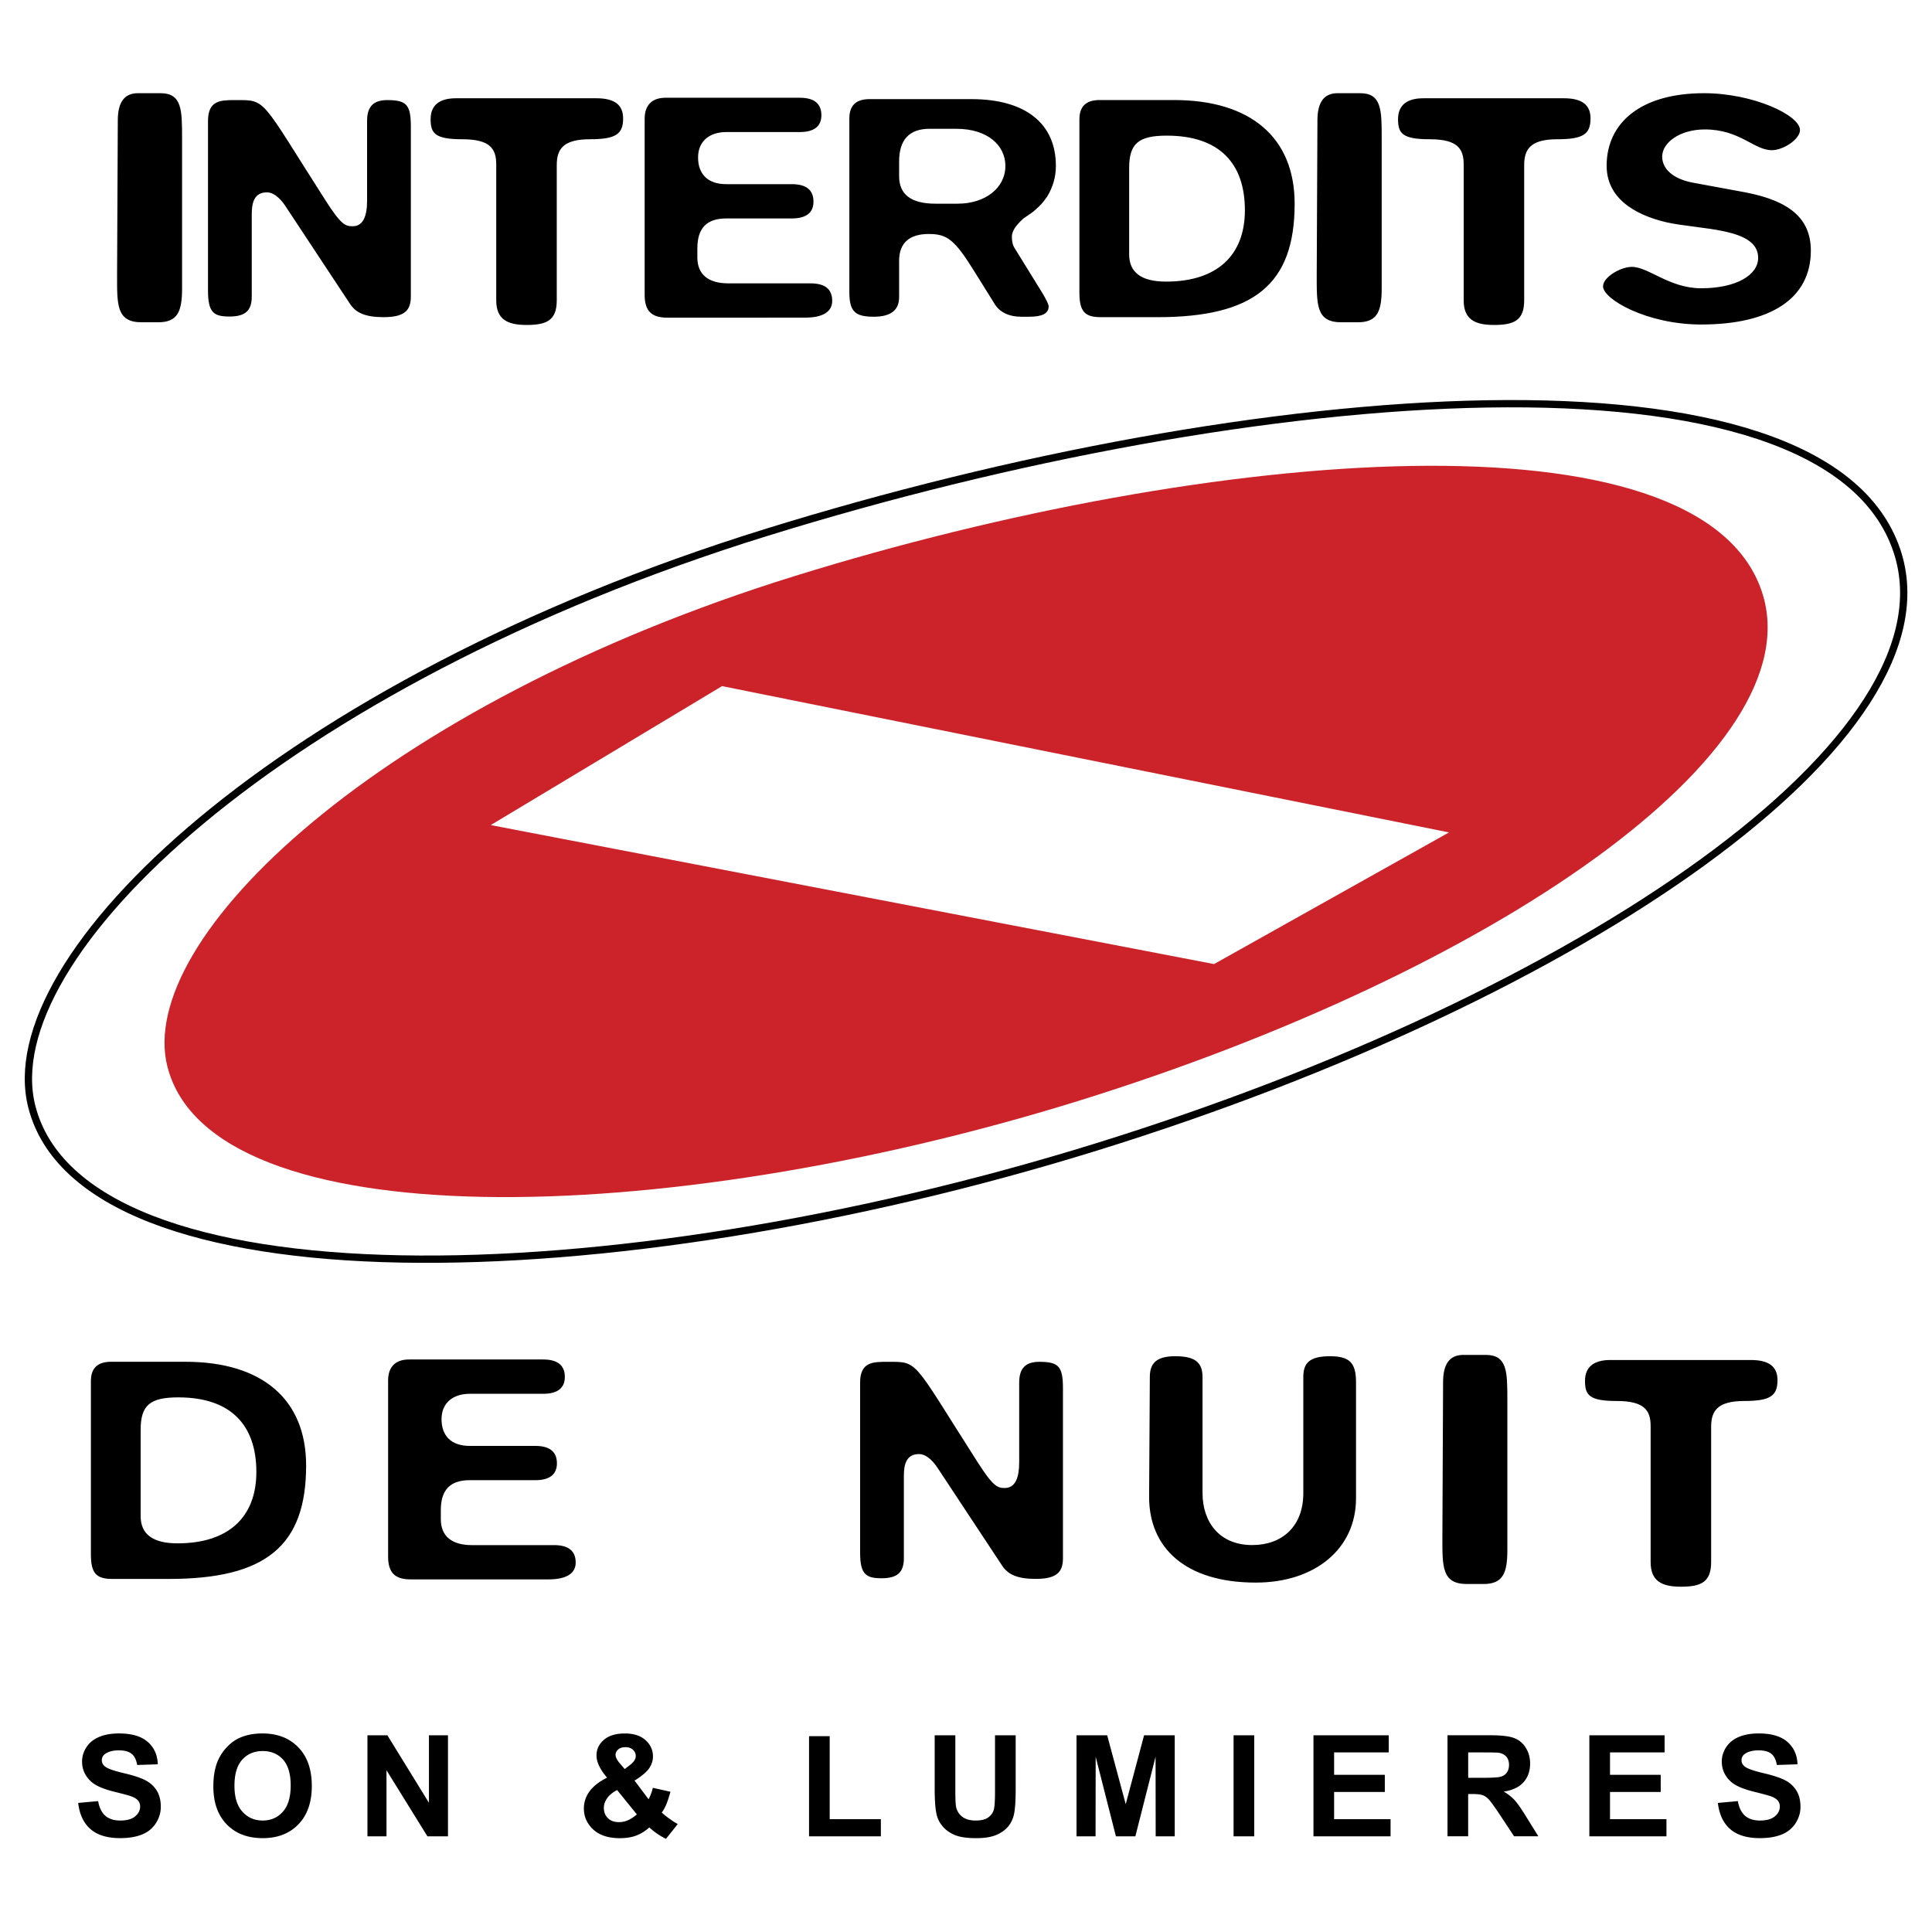
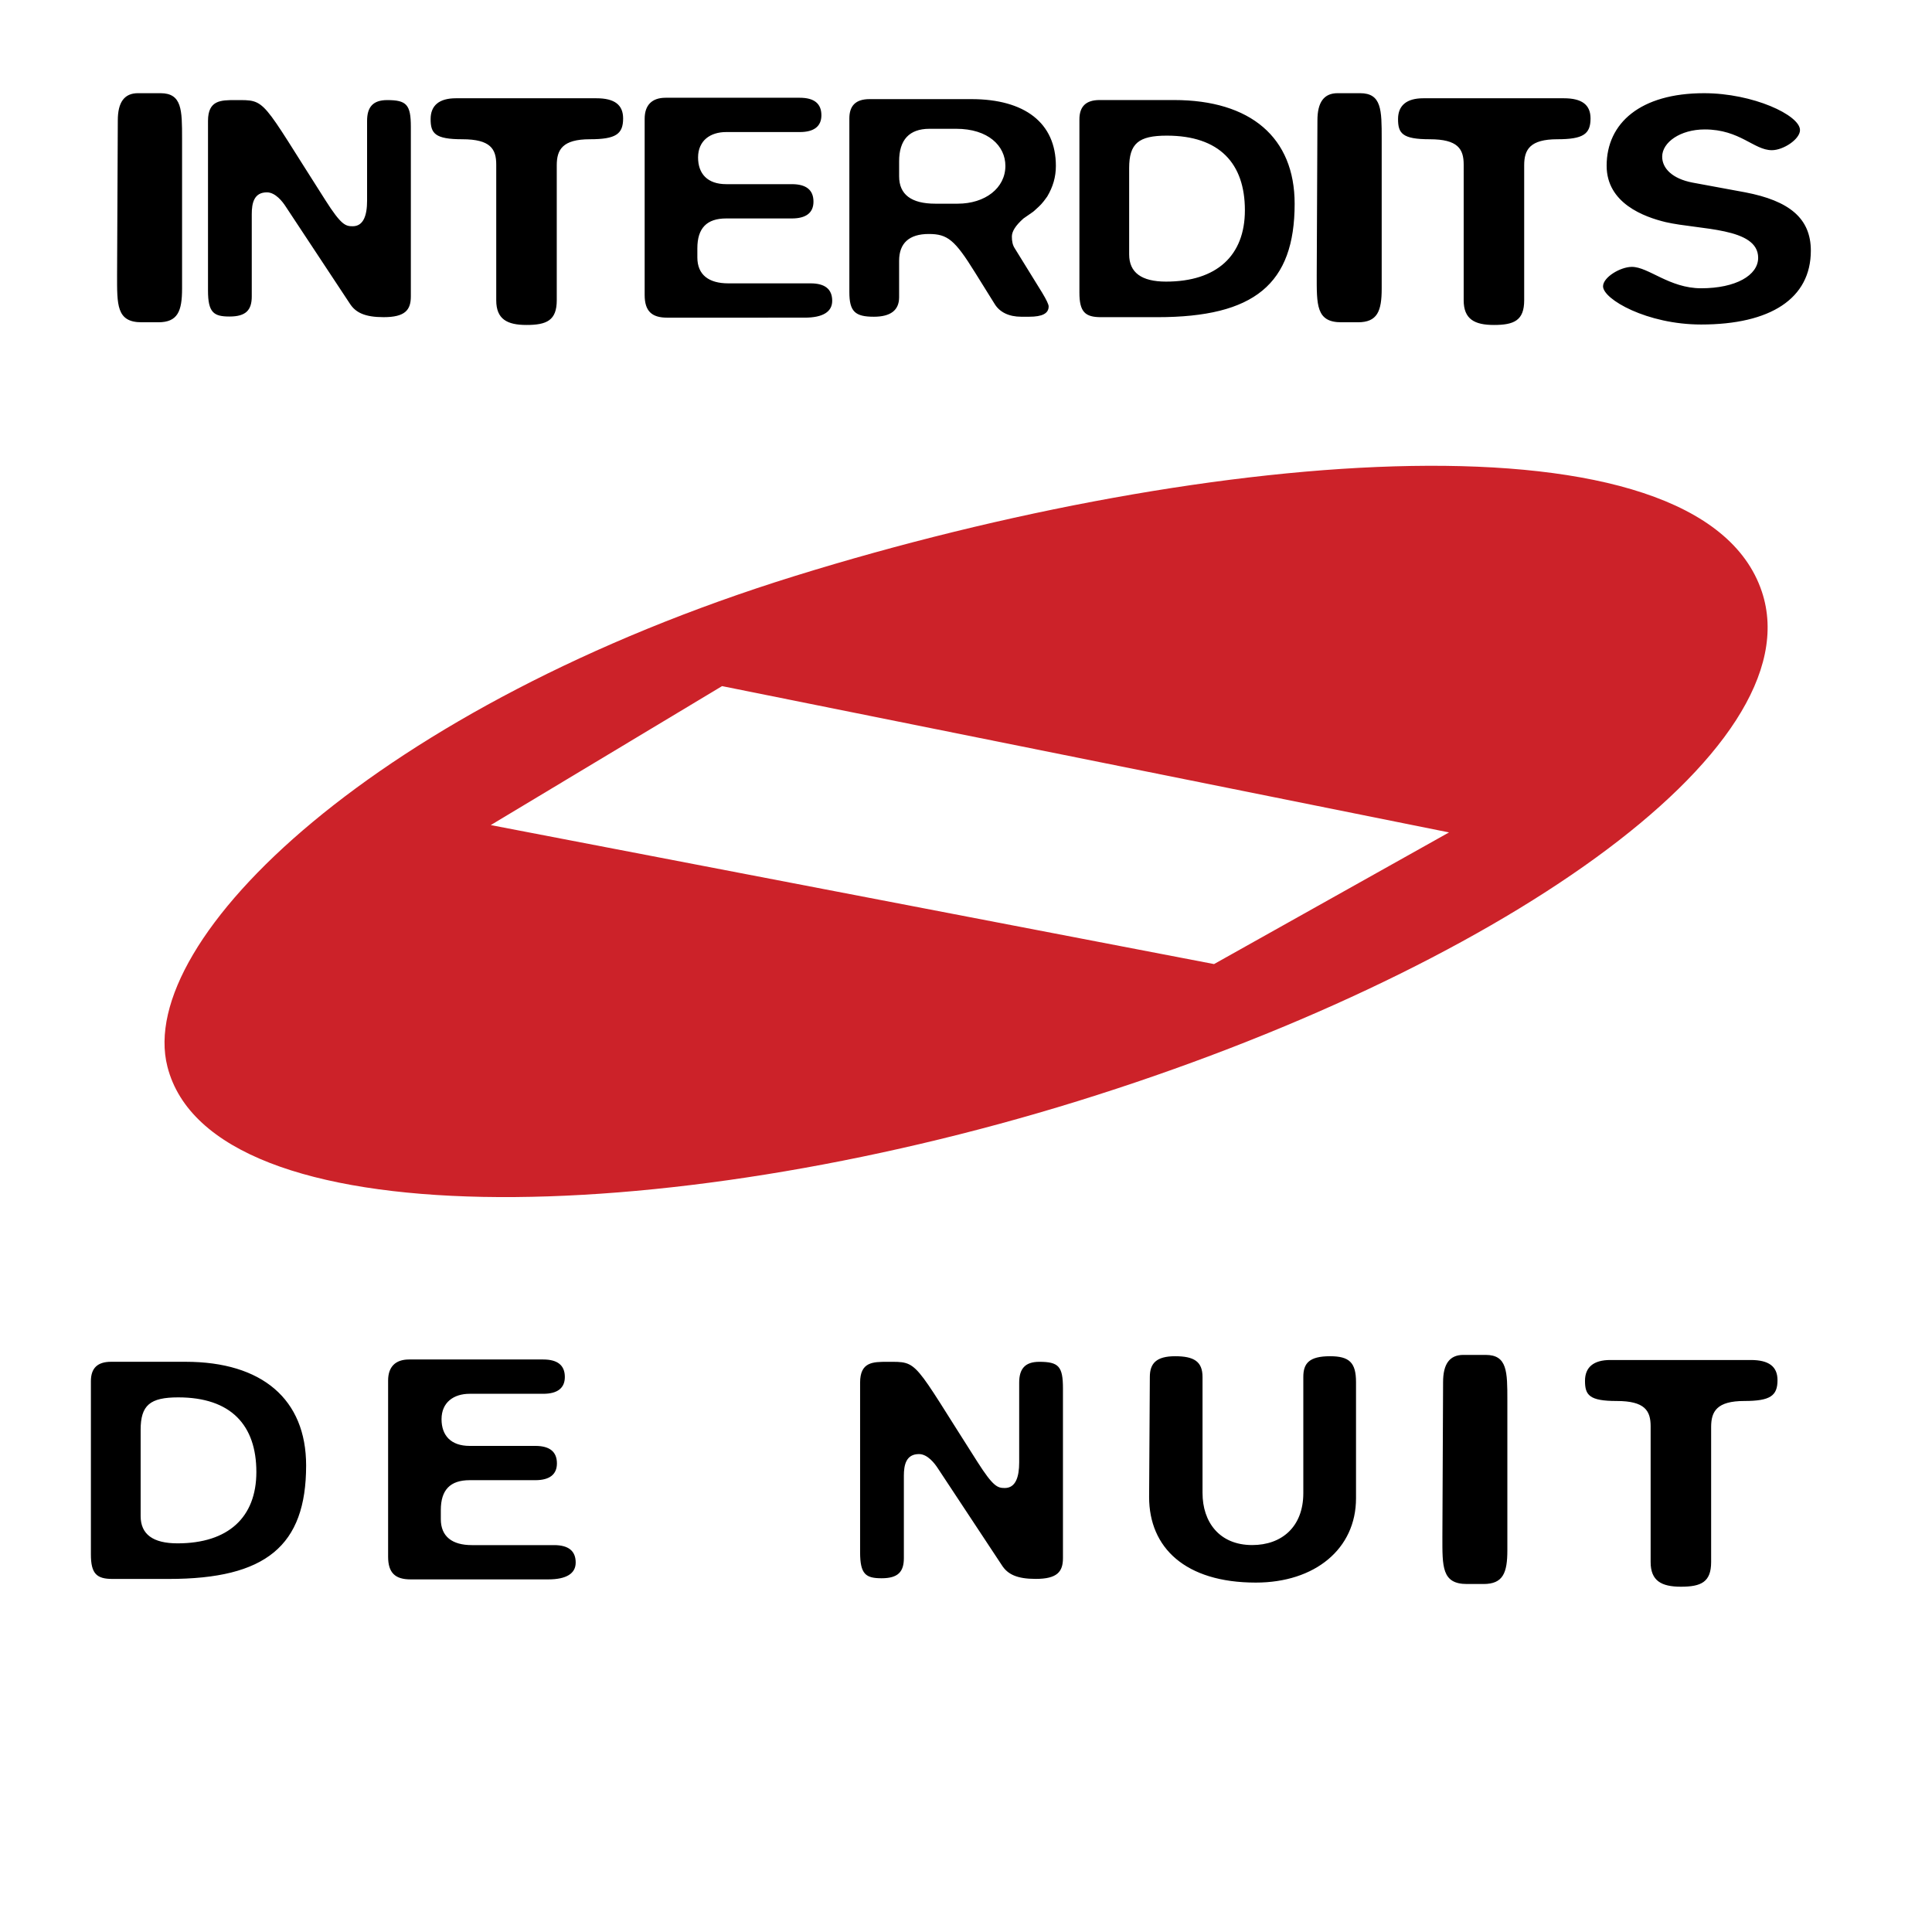
<svg xmlns="http://www.w3.org/2000/svg" width="2500" height="2500" viewBox="0 0 192.756 192.756">
  <g fill-rule="evenodd" clip-rule="evenodd">
-     <path fill="#fff" d="M0 0h192.756v192.756H0V0z" />
    <path d="M18.165 13.819v14.965c0 2.268-.432 3.37-2.378 3.37H14.13c-2.521 0-2.449-1.75-2.449-4.73l.072-15.413c0-1.807.648-2.714 2.018-2.714h2.232c2.162-.001 2.162 1.681 2.162 4.522zM35.186 22.573c1.079 0 1.438-1.085 1.438-2.553v-7.96c0-1.361.573-2.074 2.005-2.074 1.933 0 2.361.454 2.361 2.658V29.57c0 1.36-.572 2.073-2.719 2.073-1.862 0-2.797-.453-3.373-1.36l-6.4-9.688c-.287-.446-1.007-1.404-1.869-1.404-1.294 0-1.51 1.086-1.51 2.17v8.21c0 1.36-.573 2.009-2.219 2.009-1.575 0-2.147-.388-2.147-2.591V12.06c0-2.074 1.288-2.074 2.72-2.074 3.157 0 2.437-.259 8.981 9.971 1.581 2.489 2.012 2.616 2.732 2.616zM62.169 11.816c0 1.558-.72 2.077-3.311 2.077-2.733 0-3.31 1.037-3.31 2.591V29.96c0 2.009-1.006 2.462-3.019 2.462-1.94 0-3.019-.583-3.019-2.462V16.42c0-1.555-.575-2.527-3.381-2.527-2.733 0-3.166-.583-3.166-2.012 0-1.363.863-2.077 2.518-2.077h14.024c1.801-.001 2.664.649 2.664 2.012zM81.951 11.497c0 1.097-.72 1.678-2.159 1.678h-7.339c-1.583 0-2.807.845-2.807 2.535 0 1.624.936 2.664 2.807 2.664H79c1.44 0 2.16.582 2.16 1.744 0 1.097-.72 1.677-2.16 1.677h-6.547c-1.943 0-2.878.971-2.878 2.98v.906c0 1.749 1.151 2.59 3.094 2.59h8.203c1.438 0 2.157.581 2.157 1.743 0 1.097-.935 1.678-2.733 1.678H66.55c-1.512 0-2.232-.646-2.232-2.259V11.852c0-1.356.72-2.099 2.088-2.099h13.386c1.439 0 2.159.581 2.159 1.744zM92.735 12.85h2.668c3.174 0 4.905 1.688 4.905 3.703 0 2.21-2.02 3.769-4.76 3.769h-2.236c-2.38 0-3.606-.91-3.606-2.729v-1.495c0-2.144 1.009-3.248 3.029-3.248zm4.182-2.96H86.755c-1.367 0-2.015.644-2.015 1.931v17.318c0 1.951.576 2.462 2.446 2.462 1.656 0 2.519-.639 2.519-1.941v-3.645c0-1.757 1.01-2.67 2.957-2.67 1.875 0 2.597.586 4.617 3.841l1.947 3.125c.504.842 1.441 1.29 2.664 1.29h.791c1.297 0 1.943-.32 1.943-1.03 0-.195-.215-.65-.646-1.366l-2.734-4.427c-.217-.325-.289-.716-.289-1.172 0-.518.361-1.097 1.152-1.804 1.295-.901.863-.58 1.295-.965.359-.322.576-.515 1.08-1.229.576-.975.863-1.949.863-3.054.001-4.284-3.095-6.664-8.428-6.664zM112.656 16.769c0-2.46.938-3.236 3.754-3.236 5.268 0 7.793 2.783 7.793 7.443 0 4.531-2.814 7.12-7.865 7.12-2.455 0-3.682-.906-3.682-2.718v-8.609zm4.475-6.788h-7.424c-1.367 0-2.014.646-2.014 1.937v17.275c0 1.937.574 2.452 2.158 2.452h5.619c9.668 0 13.697-3.292 13.697-11.317.001-6.602-4.39-10.347-12.036-10.347zM137.852 13.819v14.965c0 2.268-.432 3.37-2.377 3.37h-1.656c-2.521 0-2.449-1.75-2.449-4.73l.07-15.413c0-1.807.648-2.714 2.018-2.714h2.232c2.162-.001 2.162 1.681 2.162 4.522zM158.688 11.816c0 1.558-.719 2.077-3.309 2.077-2.734 0-3.311 1.037-3.311 2.591V29.96c0 2.009-1.004 2.462-3.018 2.462-1.941 0-3.018-.583-3.018-2.462V16.42c0-1.555-.576-2.527-3.383-2.527-2.734 0-3.166-.583-3.166-2.012 0-1.363.863-2.077 2.518-2.077h14.023c1.802-.001 2.664.649 2.664 2.012zM176.779 14.984c-1.801 0-3.168-2.07-6.697-2.07-2.447 0-4.246 1.293-4.246 2.716 0 1.164 1.008 2.199 3.023 2.587l5.256.97c4.393.841 6.553 2.587 6.553 5.821 0 4.785-4.033 7.368-10.945 7.368-5.398 0-9.787-2.519-9.787-3.811 0-.904 1.729-1.939 2.879-1.939 1.654 0 3.742 2.135 6.908 2.135 3.457 0 5.689-1.294 5.689-3.041 0-3.04-5.834-2.781-9.217-3.557-2.156-.518-5.9-1.876-5.9-5.626 0-4.268 3.383-7.239 9.717-7.239 4.895 0 9.574 2.196 9.574 3.681 0 .905-1.654 2.005-2.807 2.005zM14.032 142.652c0-2.459.938-3.236 3.752-3.236 5.268 0 7.793 2.783 7.793 7.445 0 4.529-2.814 7.119-7.865 7.119-2.453 0-3.68-.906-3.68-2.719v-8.609zm4.474-6.787h-7.423c-1.367 0-2.015.646-2.015 1.938v17.275c0 1.936.576 2.453 2.158 2.453h5.621c9.667 0 13.695-3.291 13.695-11.318 0-6.604-4.389-10.348-12.036-10.348zM56.354 137.381c0 1.098-.72 1.678-2.158 1.678h-7.339c-1.583 0-2.805.846-2.805 2.535 0 1.625.935 2.664 2.805 2.664h6.548c1.439 0 2.159.582 2.159 1.744 0 1.096-.72 1.676-2.159 1.676h-6.548c-1.943 0-2.877.971-2.877 2.98v.906c0 1.748 1.151 2.592 3.094 2.592h8.202c1.44 0 2.16.578 2.16 1.742 0 1.098-.937 1.678-2.735 1.678H40.954c-1.512 0-2.232-.646-2.232-2.26v-17.58c0-1.355.72-2.1 2.088-2.1h13.385c1.439.001 2.159.583 2.159 1.745zM100.246 148.459c1.078 0 1.438-1.086 1.438-2.555v-7.959c0-1.363.572-2.076 2.004-2.076 1.934 0 2.363.453 2.363 2.658v16.926c0 1.361-.574 2.074-2.721 2.074-1.863 0-2.797-.455-3.373-1.361l-6.399-9.688c-.288-.445-1.006-1.404-1.87-1.404-1.294 0-1.51 1.086-1.51 2.17v8.209c0 1.361-.574 2.01-2.22 2.01-1.575 0-2.146-.391-2.146-2.59v-16.928c0-2.076 1.288-2.076 2.719-2.076 3.157 0 2.438-.258 8.98 9.973 1.583 2.488 2.016 2.617 2.735 2.617zM119.977 148.967c0 2.85 1.652 5.184 4.955 5.184 2.945 0 5.1-1.816 5.1-5.184v-11.588c0-1.355.578-2.068 2.666-2.068 1.943 0 2.592.648 2.592 2.584v11.59c0 5.053-4.104 8.41-9.998 8.41-7.043 0-10.645-3.486-10.645-8.539l.072-11.977c0-1.355.65-2.068 2.521-2.068s2.736.518 2.736 2.068v11.588h.001zM150.389 139.703v14.967c0 2.266-.434 3.367-2.377 3.367h-1.658c-2.521 0-2.447-1.748-2.447-4.73l.07-15.412c0-1.807.648-2.715 2.02-2.715h2.23c2.162 0 2.162 1.681 2.162 4.523zM177.342 137.699c0 1.559-.721 2.078-3.311 2.078-2.734 0-3.311 1.035-3.311 2.59v13.477c0 2.008-1.004 2.463-3.018 2.463-1.939 0-3.018-.584-3.018-2.463v-13.541c0-1.555-.576-2.525-3.383-2.525-2.734 0-3.166-.584-3.166-2.012 0-1.363.863-2.078 2.52-2.078h14.021c1.803 0 2.666.65 2.666 2.011z" />
-     <path d="M76.436 53.128c48.619-15.088 105.605-19.739 112.822 1.825 6.227 18.609-31.234 44.389-79.855 59.475-48.62 15.088-101.1 16.057-106.228-4.012-3.811-14.914 24.64-42.2 73.261-57.288z" fill="#fff" stroke="#000" stroke-width=".728" stroke-miterlimit="2.613" />
    <path d="M175.777 59.018c-6.17-18.434-54.883-14.458-96.445-1.56-41.563 12.897-65.885 36.223-62.627 48.97 4.383 17.156 49.246 16.328 90.807 3.434 41.564-12.901 73.588-34.937 68.265-50.844zm-54.652 37.168L48.962 82.319 72.04 68.454l72.529 14.596-23.444 13.136z" fill="#cc2229" />
-     <path d="M7.799 179.879l1.991-.182c.12.666.361 1.156.727 1.469.366.314.858.469 1.479.469.657 0 1.152-.137 1.485-.416.332-.277.499-.602.499-.973a.92.92 0 0 0-.209-.609c-.14-.166-.384-.312-.732-.438-.238-.08-.781-.227-1.629-.436-1.09-.268-1.854-.598-2.294-.99-.619-.553-.927-1.229-.927-2.023 0-.512.146-.99.437-1.436.292-.445.712-.785 1.261-1.018.548-.234 1.211-.35 1.987-.35 1.268 0 2.221.281 2.862.84.64.559.977 1.305 1.009 2.238l-2.06.068c-.087-.518-.271-.891-.555-1.119-.285-.227-.71-.34-1.276-.34-.585 0-1.044.121-1.375.363a.738.738 0 0 0-.32.625c0 .238.101.443.302.611.257.215.88.439 1.87.67.99.232 1.722.475 2.196.725.474.252.845.594 1.114 1.025.268.438.402.973.402 1.611 0 .58-.162 1.123-.484 1.629a2.885 2.885 0 0 1-1.37 1.127c-.589.246-1.325.371-2.206.371-1.282 0-2.265-.299-2.952-.898-.688-.596-1.098-1.469-1.232-2.613zM24.167 175.564c.516-.574 1.196-.861 2.04-.861s1.521.283 2.03.85c.509.568.765 1.43.765 2.582 0 1.168-.262 2.043-.786 2.625-.523.584-1.192.875-2.009.875s-1.489-.293-2.02-.881-.795-1.451-.795-2.592c.001-1.158.259-2.023.775-2.598zm-1.548 6.454c.89.916 2.086 1.375 3.593 1.375 1.486 0 2.675-.461 3.563-1.383.889-.92 1.334-2.195 1.334-3.826 0-1.645-.449-2.93-1.344-3.852-.896-.924-2.09-1.385-3.582-1.385-.824 0-1.551.133-2.182.4-.475.195-.912.5-1.31.908a4.722 4.722 0 0 0-.942 1.385c-.309.699-.463 1.562-.463 2.59 0 1.608.445 2.872 1.333 3.788zM36.66 183.209v-10.08h1.989l4.146 6.734v-6.734h1.9v10.08h-2.052l-4.083-6.59v6.59h-1.9zM61.854 175.947c-.293-.34-.44-.631-.44-.869 0-.199.087-.379.261-.531.174-.154.415-.232.723-.232.316 0 .567.088.752.262a.839.839 0 0 1 .279.635c0 .293-.193.588-.579.887l-.522.4-.474-.552zm5.007 5.555a7.749 7.749 0 0 1-.838-.662c.147-.193.284-.434.413-.719.129-.289.281-.742.457-1.359l-1.758-.391c-.12.469-.262.848-.428 1.139l-1.398-1.861c.738-.461 1.228-.877 1.471-1.244s.366-.754.366-1.162c0-.641-.247-1.184-.741-1.629-.493-.443-1.178-.666-2.055-.666-.909 0-1.608.211-2.1.637-.491.424-.737.943-.737 1.553 0 .332.088.682.266 1.053s.44.758.79 1.168c-.77.381-1.347.828-1.734 1.344a2.845 2.845 0 0 0-.581 1.746c0 .711.247 1.338.739 1.885.635.707 1.582 1.061 2.844 1.061.635 0 1.183-.088 1.642-.262a4.16 4.16 0 0 0 1.305-.812 6.81 6.81 0 0 0 1.661 1.141l1.174-1.477a6.722 6.722 0 0 1-.758-.483zm-3.321-.479c-.33.277-.635.475-.915.594s-.57.178-.873.178c-.459 0-.824-.133-1.097-.395-.272-.266-.408-.604-.408-1.023 0-.33.109-.652.329-.969.22-.316.553-.588.997-.812l1.967 2.427zM80.718 183.209v-9.988h2.061v8.277h5.105v1.711h-7.166zM93.253 173.129h2.06v5.455c0 .867.025 1.428.075 1.686.088.41.294.744.622.99.327.252.773.375 1.341.375.576 0 1.012-.117 1.305-.354.293-.234.469-.525.527-.869.061-.344.09-.914.09-1.711v-5.572h2.061v5.301c0 1.213-.055 2.066-.166 2.566a2.838 2.838 0 0 1-.611 1.268c-.299.344-.695.617-1.193.822s-1.146.307-1.949.307c-.968 0-1.701-.111-2.202-.334-.5-.223-.895-.512-1.186-.869a2.76 2.76 0 0 1-.573-1.117c-.134-.578-.2-1.43-.2-2.561v-5.383h-.001zM107.404 183.209v-10.08h3.059l1.851 6.875 1.831-6.875h3.058v10.08h-1.9l-.012-7.936-2.016 7.936h-1.941l-2.018-7.936-.011 7.936h-1.901zM123.074 183.209v-10.08h2.061v10.08h-2.061zM131.045 183.209v-10.08h7.51v1.711h-5.45v2.234h5.059v1.711h-5.059v2.713h5.633v1.711h-7.693zM146.479 174.84h1.574c.818 0 1.309.012 1.471.033.328.057.582.186.762.393.178.205.27.477.27.812 0 .299-.07.551-.205.75-.137.199-.326.34-.566.422-.24.08-.844.121-1.812.121h-1.492v-2.531h-.002zm0 8.369v-4.219h.414c.467 0 .811.039 1.025.113.217.076.42.217.613.422.193.203.551.697 1.076 1.482l1.455 2.201h2.422l-1.227-1.971c-.482-.787-.865-1.334-1.148-1.643s-.645-.59-1.08-.848c.873-.127 1.531-.438 1.971-.93s.66-1.115.66-1.869c0-.596-.146-1.123-.441-1.584a2.286 2.286 0 0 0-1.172-.963c-.486-.184-1.268-.273-2.346-.273h-4.283v10.08h2.061v.002zM158.57 183.209v-10.08h7.508v1.711h-5.447v2.234h5.058v1.711h-5.058v2.713h5.631v1.711h-7.692zM171.393 179.879l1.992-.182c.121.666.361 1.156.727 1.469.367.314.859.469 1.48.469.654 0 1.15-.137 1.484-.416.332-.277.498-.602.498-.973a.925.925 0 0 0-.209-.609c-.141-.166-.383-.312-.732-.438-.236-.08-.781-.227-1.627-.436-1.092-.268-1.855-.598-2.297-.99-.617-.553-.926-1.229-.926-2.023 0-.512.145-.99.438-1.436.291-.445.711-.785 1.258-1.018.551-.234 1.211-.35 1.99-.35 1.266 0 2.221.281 2.859.84.641.559.979 1.305 1.01 2.238l-2.061.068c-.086-.518-.271-.891-.555-1.119-.283-.227-.709-.34-1.275-.34-.586 0-1.043.121-1.375.363a.738.738 0 0 0-.32.625c0 .238.1.443.303.611.256.215.879.439 1.869.67.99.232 1.723.475 2.195.725a2.85 2.85 0 0 1 1.113 1.025c.268.438.402.973.402 1.611 0 .58-.16 1.123-.482 1.629a2.891 2.891 0 0 1-1.369 1.127c-.59.246-1.326.371-2.205.371-1.283 0-2.268-.299-2.955-.898-.685-.596-1.096-1.469-1.23-2.613z" />
  </g>
</svg>